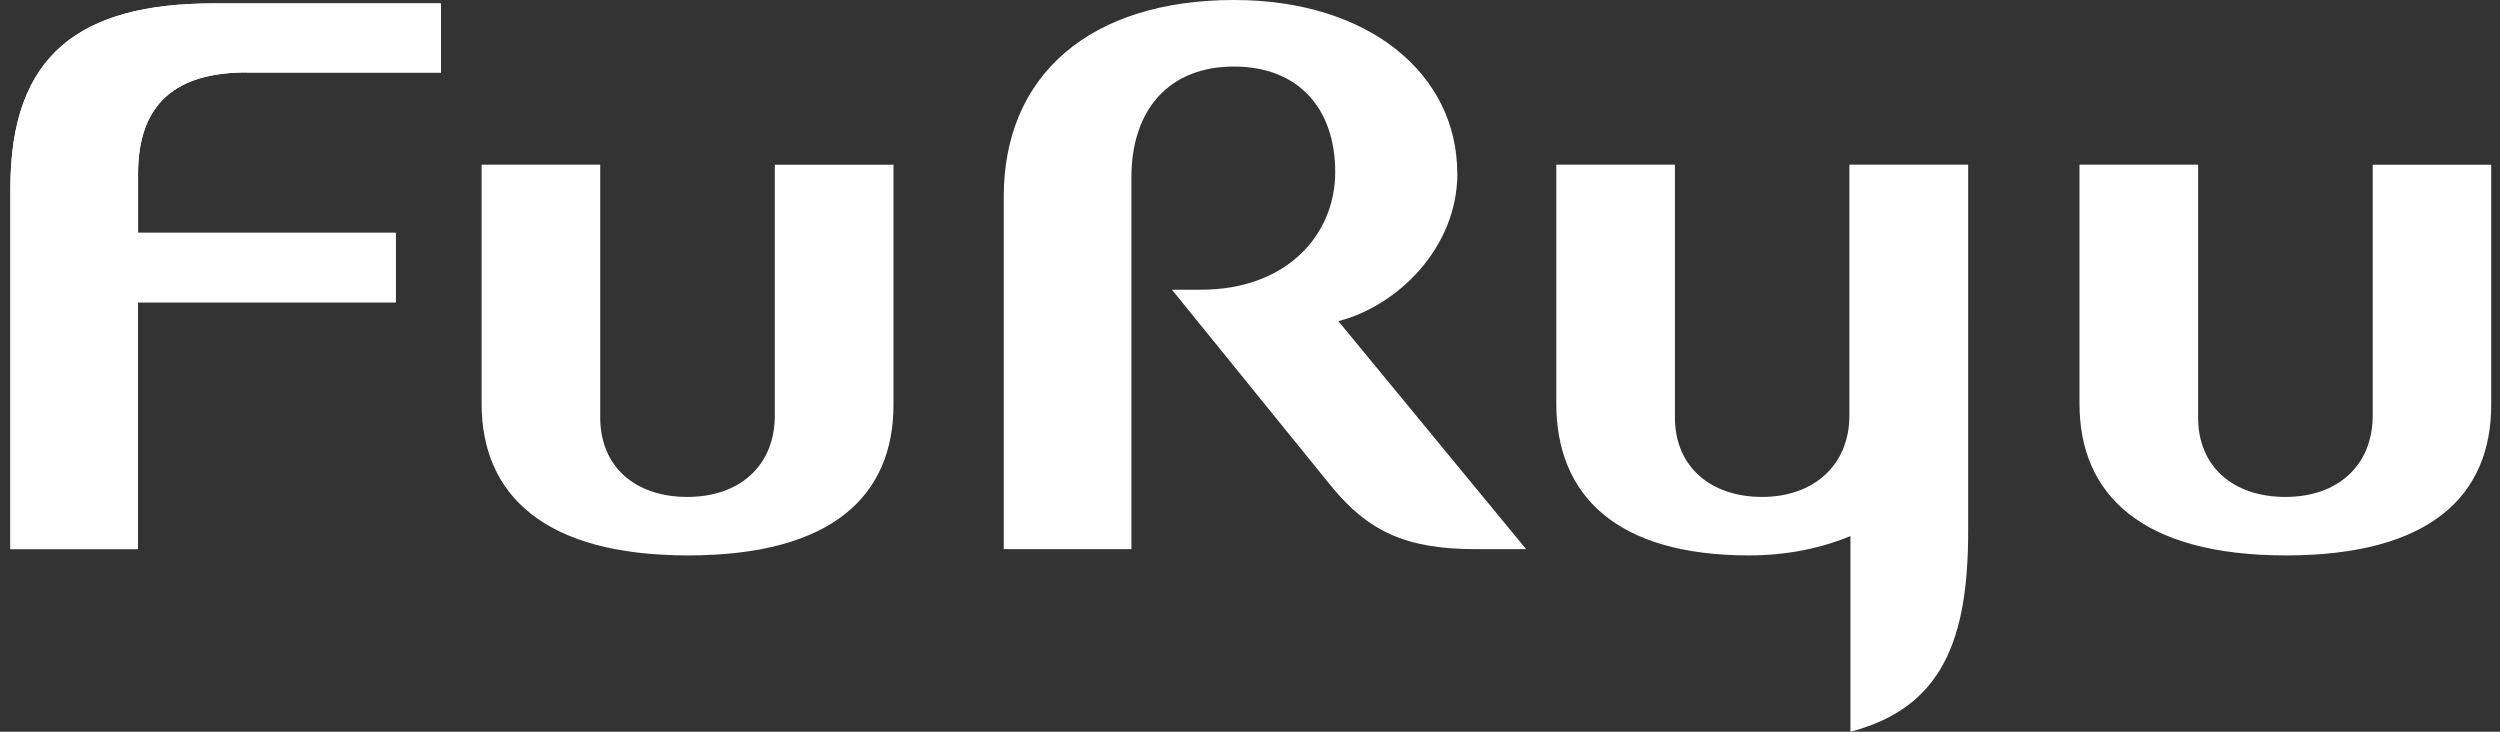
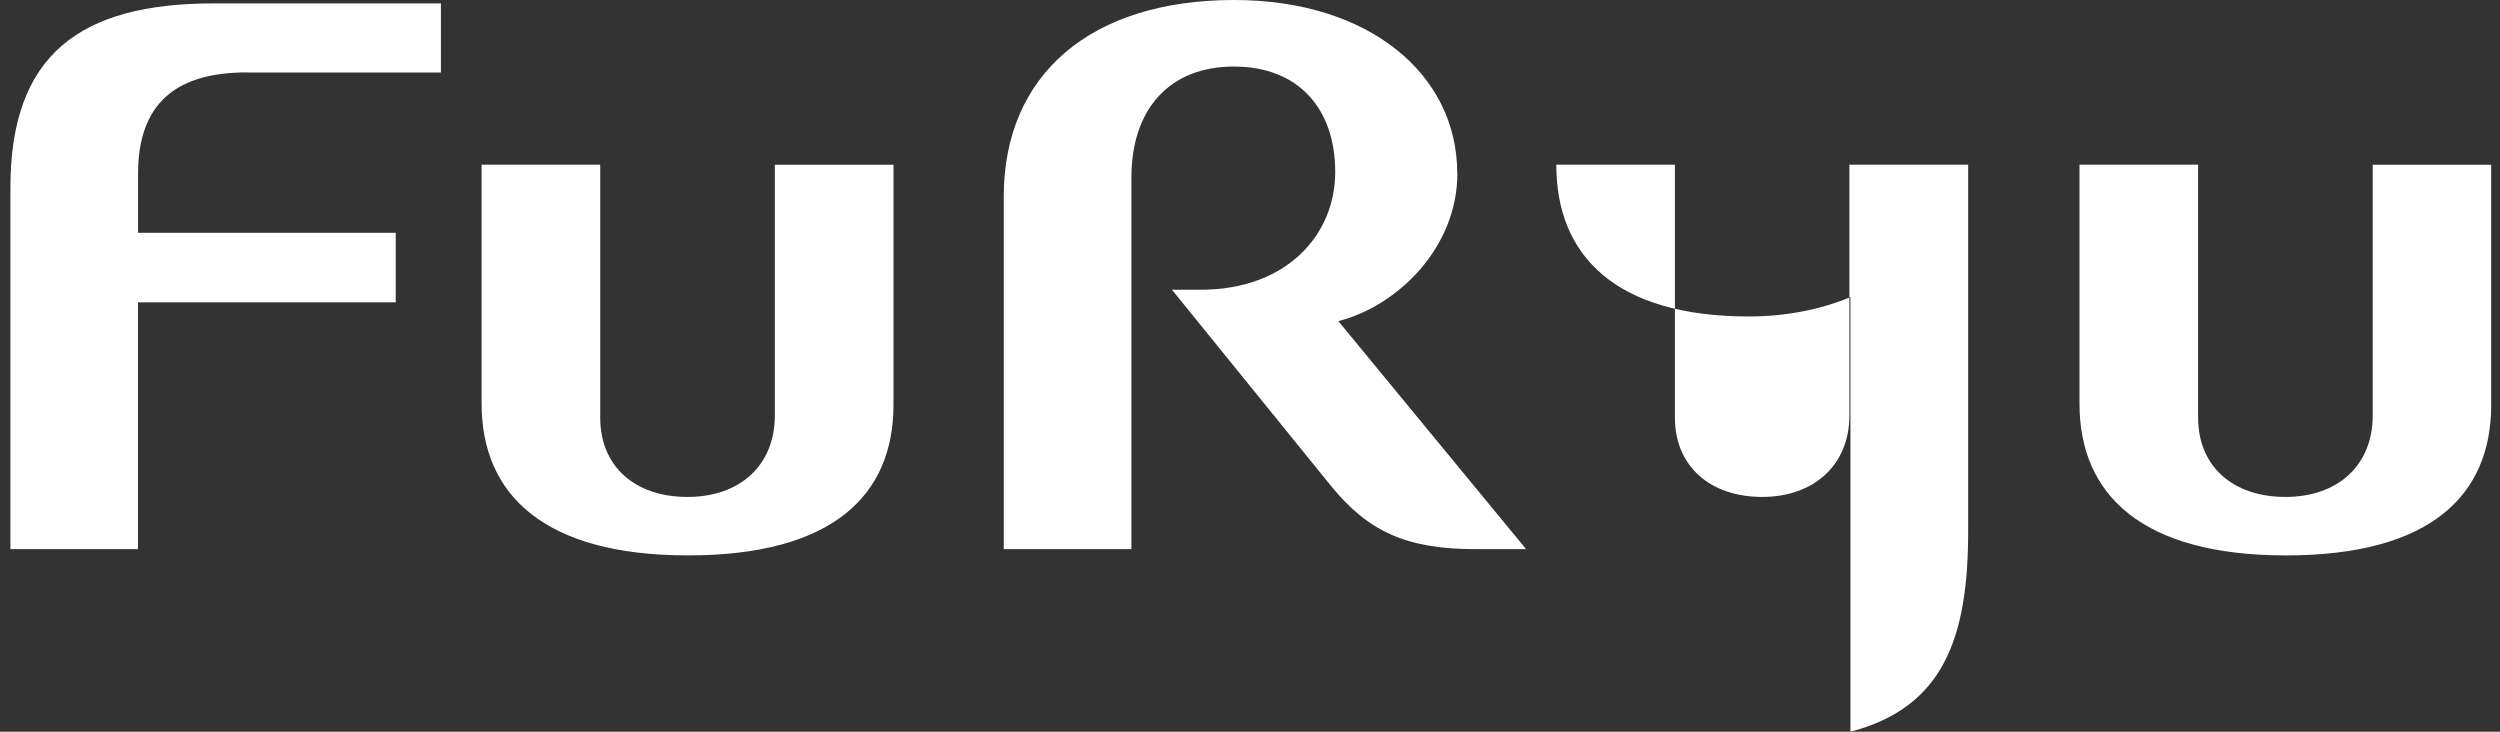
<svg xmlns="http://www.w3.org/2000/svg" width="123" height="36" fill="none">
  <rect width="100%" height="100%" fill="#333333" stroke="none" />
-   <path d="M12.133 3.57h9.56V.167H10.515C3.94.167.512 2.684.512 9.233v17.785H6.79V14.876h12.68v-3.422H6.792V8.552c0-3.493 1.907-4.989 5.342-4.989v.007z" fill="#fff" />
-   <path d="M12.133 3.57h9.56V.167H10.515C3.94.167.512 2.684.512 9.233v17.785H6.79V14.876h12.68v-3.422H6.792V8.552c0-3.493 1.907-4.989 5.342-4.989v.007zm25.989 4.54v12.333c0 2.453-1.714 4.006-4.301 4.006-2.588 0-4.29-1.502-4.29-3.903V8.103h-5.836v11.756c0 4.475 3.063 7.467 10.158 7.467 7.094 0 10.106-2.94 10.106-7.41V8.104h-5.837v.006zm78.616 0v12.333c0 2.453-1.715 4.006-4.296 4.006-2.581 0-4.295-1.502-4.295-3.903V8.103h-5.836v11.756c0 4.475 3.056 7.467 10.157 7.467s10.099-2.94 10.099-7.41V8.104h-5.836l.007.006zm-25.748 0v12.333c0 2.453-1.771 4.006-4.294 4.006-2.524 0-4.29-1.483-4.29-3.903V8.103H76.57v11.756c0 4.475 2.909 7.467 9.477 7.467 1.868 0 3.544-.353 4.995-.95V36c4.546-1.188 5.792-4.565 5.792-9.868V8.102h-5.837l-.006.007zm-19.294.41c0-4.854-4.32-8.52-10.979-8.52-7.05 0-11.332 3.666-11.332 9.67v17.348h6.28V8.726c0-3.333 1.855-5.452 5.04-5.452 3.184 0 4.988 2.074 4.988 5.188s-2.414 5.792-6.6 5.792H57.66s5.643 6.953 7.807 9.63c1.862 2.299 3.77 3.134 7.14 3.134h2.478L65.847 15.8c2.902-.745 5.856-3.595 5.856-7.28h-.007z" fill="#fff" />
+   <path d="M12.133 3.57h9.56V.167H10.515C3.94.167.512 2.684.512 9.233v17.785H6.79V14.876h12.68v-3.422H6.792V8.552c0-3.493 1.907-4.989 5.342-4.989v.007zm25.989 4.54v12.333c0 2.453-1.714 4.006-4.301 4.006-2.588 0-4.29-1.502-4.29-3.903V8.103h-5.836v11.756c0 4.475 3.063 7.467 10.158 7.467 7.094 0 10.106-2.94 10.106-7.41V8.104h-5.837v.006zm78.616 0v12.333c0 2.453-1.715 4.006-4.296 4.006-2.581 0-4.295-1.502-4.295-3.903V8.103h-5.836v11.756c0 4.475 3.056 7.467 10.157 7.467s10.099-2.94 10.099-7.41V8.104h-5.836l.007.006zm-25.748 0v12.333c0 2.453-1.771 4.006-4.294 4.006-2.524 0-4.29-1.483-4.29-3.903V8.103H76.57c0 4.475 2.909 7.467 9.477 7.467 1.868 0 3.544-.353 4.995-.95V36c4.546-1.188 5.792-4.565 5.792-9.868V8.102h-5.837l-.006.007zm-19.294.41c0-4.854-4.32-8.52-10.979-8.52-7.05 0-11.332 3.666-11.332 9.67v17.348h6.28V8.726c0-3.333 1.855-5.452 5.04-5.452 3.184 0 4.988 2.074 4.988 5.188s-2.414 5.792-6.6 5.792H57.66s5.643 6.953 7.807 9.63c1.862 2.299 3.77 3.134 7.14 3.134h2.478L65.847 15.8c2.902-.745 5.856-3.595 5.856-7.28h-.007z" fill="#fff" />
</svg>